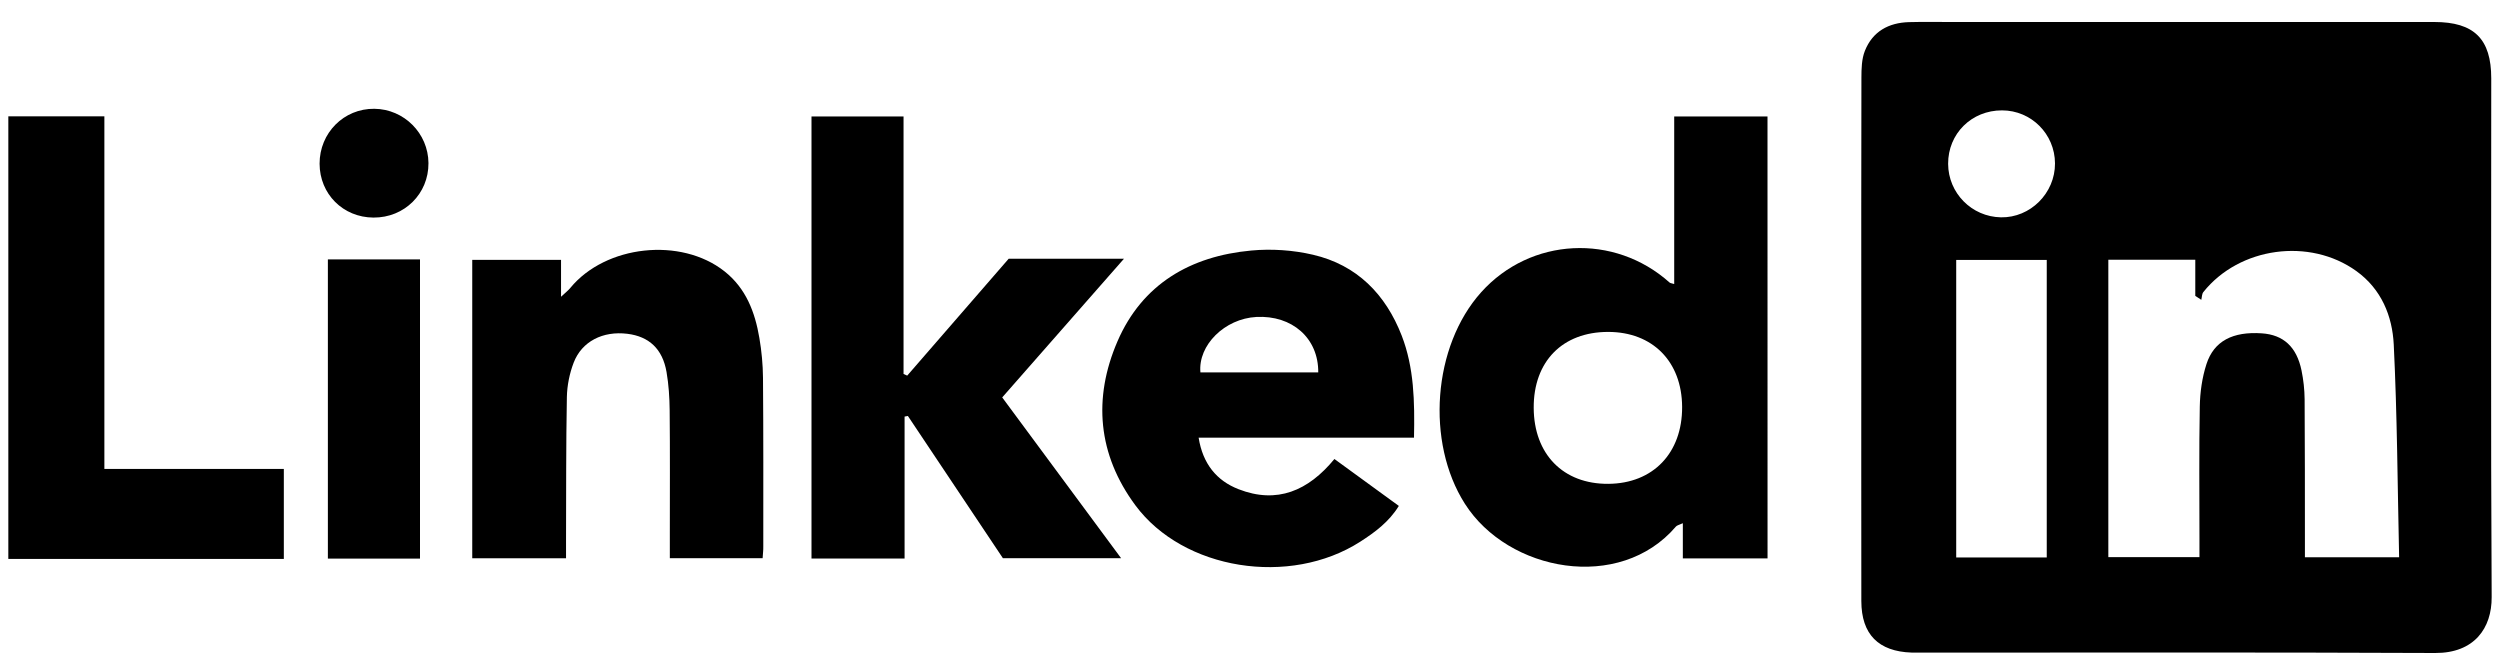
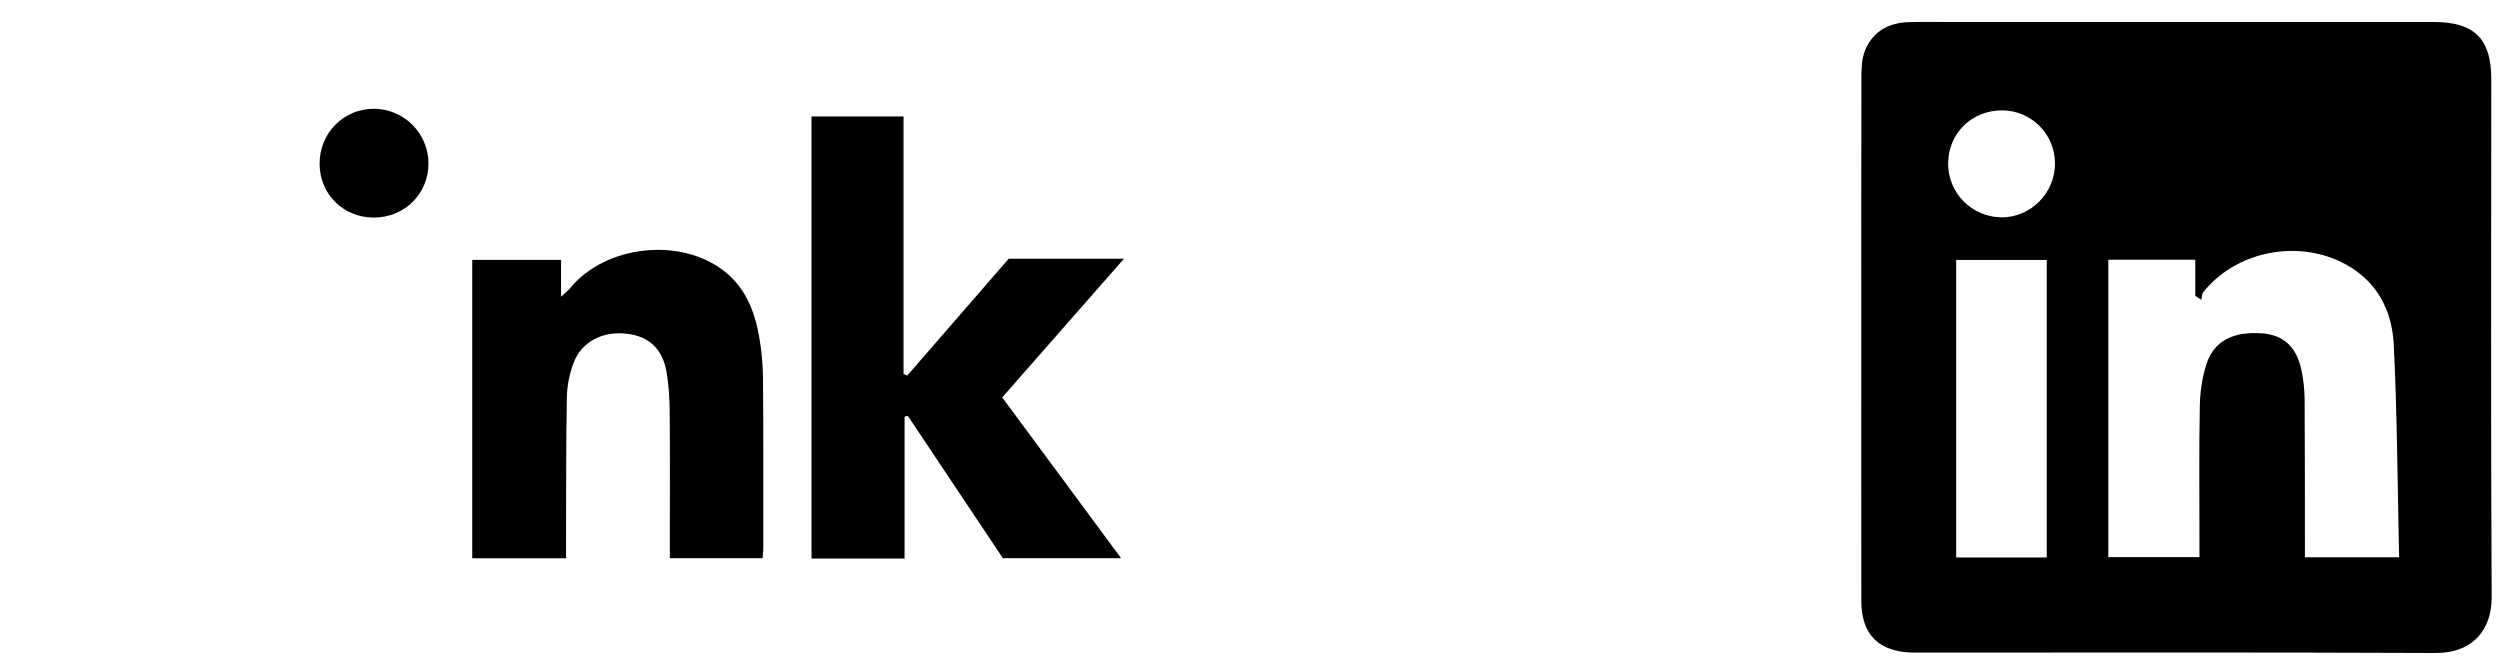
<svg xmlns="http://www.w3.org/2000/svg" version="1.1" id="Layer_1" x="0px" y="0px" viewBox="0 0 600 160" style="enable-background:new 0 0 600 160;" xml:space="preserve">
  <g>
    <path d="M446.71,80.7c0-20.69-0.03-41.37,0.03-62.06c0.01-2.15,0.05-4.48,0.83-6.43c1.85-4.66,5.7-6.77,10.62-6.9   c3.34-0.09,6.68-0.03,10.02-0.03c38.67,0,77.35,0,116.02,0c9.56,0,13.67,4.06,13.67,13.53c0,41.5-0.13,83,0.1,124.5   c0.04,7.42-4.14,13.45-13.56,13.41c-41.5-0.19-83-0.09-124.5-0.09c-0.39,0-0.77,0-1.16-0.01c-7.95-0.27-12.04-4.37-12.06-12.34   C446.68,123.1,446.72,101.9,446.71,80.7z M506,62.33c0,24.02,0,47.7,0,71.38c7.42,0,14.52,0,21.87,0c0-1.74,0-3.14,0-4.54   c0-10.53-0.12-21.07,0.08-31.59c0.06-3.42,0.55-6.95,1.6-10.19c1.8-5.57,6.35-7.86,13.28-7.39c5.18,0.35,8.37,3.23,9.54,8.93   c0.46,2.25,0.72,4.58,0.74,6.87c0.08,11.3,0.06,22.6,0.07,33.91c0,1.36,0,2.71,0,4.04c7.69,0,14.8,0,22.61,0   c-0.38-17.24-0.46-34.17-1.29-51.06c-0.34-6.85-2.96-13.3-8.97-17.63c-11.22-8.08-28.07-5.79-36.72,5.03   c-0.37,0.46-0.34,1.24-0.5,1.87c-0.48-0.32-0.96-0.63-1.44-0.95c0-2.85,0-5.71,0-8.67C519.73,62.33,513.07,62.33,506,62.33z    M469.49,62.38c0,24.01,0,47.67,0,71.41c7.38,0,14.49,0,21.73,0c0-23.93,0-47.58,0-71.41C483.92,62.38,476.9,62.38,469.49,62.38z    M480.5,26.49c-7.32-0.02-12.98,5.59-12.95,12.83c0.03,7.01,5.65,12.71,12.68,12.84c7.05,0.13,13-5.8,12.97-12.94   C493.17,32.17,487.51,26.5,480.5,26.49z" />
-     <path d="M424.21,134.02c-6.73,0-13.35,0-20.33,0c0-2.73,0-5.36,0-8.45c-0.88,0.41-1.4,0.5-1.66,0.8   c-13.52,15.84-40.26,10.86-50.65-5.47c-9.39-14.75-7.73-37.79,3.92-50.77c11.83-13.17,31.94-14.2,45.21-2.32   c0.16,0.15,0.45,0.15,1.11,0.36c0-13.4,0-26.66,0-40.22c7.66,0,14.89,0,22.39,0C424.21,63.29,424.21,98.53,424.21,134.02z    M368.09,97.87c0.04,11.14,7.09,18.33,17.9,18.25c10.75-0.07,17.78-7.4,17.72-18.48c-0.06-10.86-7.08-17.98-17.76-17.98   C374.99,79.66,368.04,86.75,368.09,97.87z" />
    <path d="M217.1,99.98c0,11.25,0,22.49,0,34.07c-7.53,0-14.77,0-22.34,0c0-35.29,0-70.54,0-106.1c7.17,0,14.41,0,22.09,0   c0,20.59,0,41.19,0,61.8c0.29,0.13,0.59,0.27,0.88,0.4c8.11-9.34,16.21-18.67,24.35-28.05c8.92,0,17.75,0,27.67,0   c-9.97,11.36-19.44,22.15-29.22,33.28c9.43,12.75,18.78,25.4,28.53,38.58c-9.63,0-18.73,0-28.37,0   c-7.42-11.1-15.11-22.62-22.8-34.13C217.63,99.89,217.36,99.93,217.1,99.98z" />
-     <path d="M339.36,105.04c-17.42,0-34.31,0-51.69,0c1,6.27,4.31,10.31,9.56,12.36c9.26,3.62,16.76,0.39,23.03-7.24   c5.14,3.74,10.19,7.42,15.46,11.26c-2.37,3.85-5.74,6.32-9.25,8.58c-16.92,10.86-42.47,6.82-53.98-8.73   c-9.03-12.19-10.2-25.69-4.29-39.36c5.95-13.75,17.52-20.43,32.07-21.78c4.89-0.46,10.08-0.11,14.86,1.01   c10.52,2.45,17.41,9.46,21.28,19.41C339.38,88.23,339.54,96.3,339.36,105.04z M316.38,89.38c0.07-8.24-6.29-13.76-14.85-13.31   c-7.59,0.4-14.04,6.77-13.43,13.31C297.43,89.38,306.76,89.38,316.38,89.38z" />
    <path d="M183.03,133.97c-7.44,0-14.67,0-22.27,0c0-2.04,0-3.93,0-5.83c0-9.89,0.06-19.77-0.04-29.66   c-0.03-3.07-0.23-6.17-0.75-9.19c-0.95-5.54-4.19-8.54-9.41-9.18c-5.84-0.72-10.92,1.81-12.88,6.93c-0.99,2.58-1.57,5.47-1.63,8.23   c-0.21,11.55-0.16,23.11-0.2,34.66c0,1.27,0,2.53,0,4.06c-7.61,0-14.97,0-22.51,0c0-23.95,0-47.64,0-71.63c7.11,0,14.07,0,21.31,0   c0,2.78,0,5.43,0,8.86c1.1-1.03,1.73-1.51,2.22-2.11c8.46-10.3,26.54-12.27,37.01-3.99c5.16,4.08,7.32,9.79,8.37,15.99   c0.54,3.15,0.84,6.38,0.87,9.57c0.11,13.48,0.07,26.96,0.07,40.44C183.21,131.99,183.1,132.86,183.03,133.97z" />
-     <path d="M25.05,112.55c14.71,0,28.78,0,43.07,0c0,7.39,0,14.37,0,21.6c-22.09,0-43.99,0-66.12,0C2,98.72,2,63.46,2,27.92   c7.64,0,15.15,0,23.05,0C25.05,55.97,25.05,83.91,25.05,112.55z" />
-     <path d="M100.8,134.06c-7.58,0-14.72,0-22.11,0c0-23.97,0-47.76,0-71.81c7.37,0,14.61,0,22.11,0   C100.8,86.13,100.8,109.94,100.8,134.06z" />
    <path d="M89.62,52.22c-7.3-0.05-12.9-5.66-12.92-12.93c-0.01-7.39,5.83-13.26,13.14-13.18c7.14,0.07,12.94,5.89,12.99,13.03   C102.89,46.49,97.06,52.27,89.62,52.22z" />
  </g>
</svg>